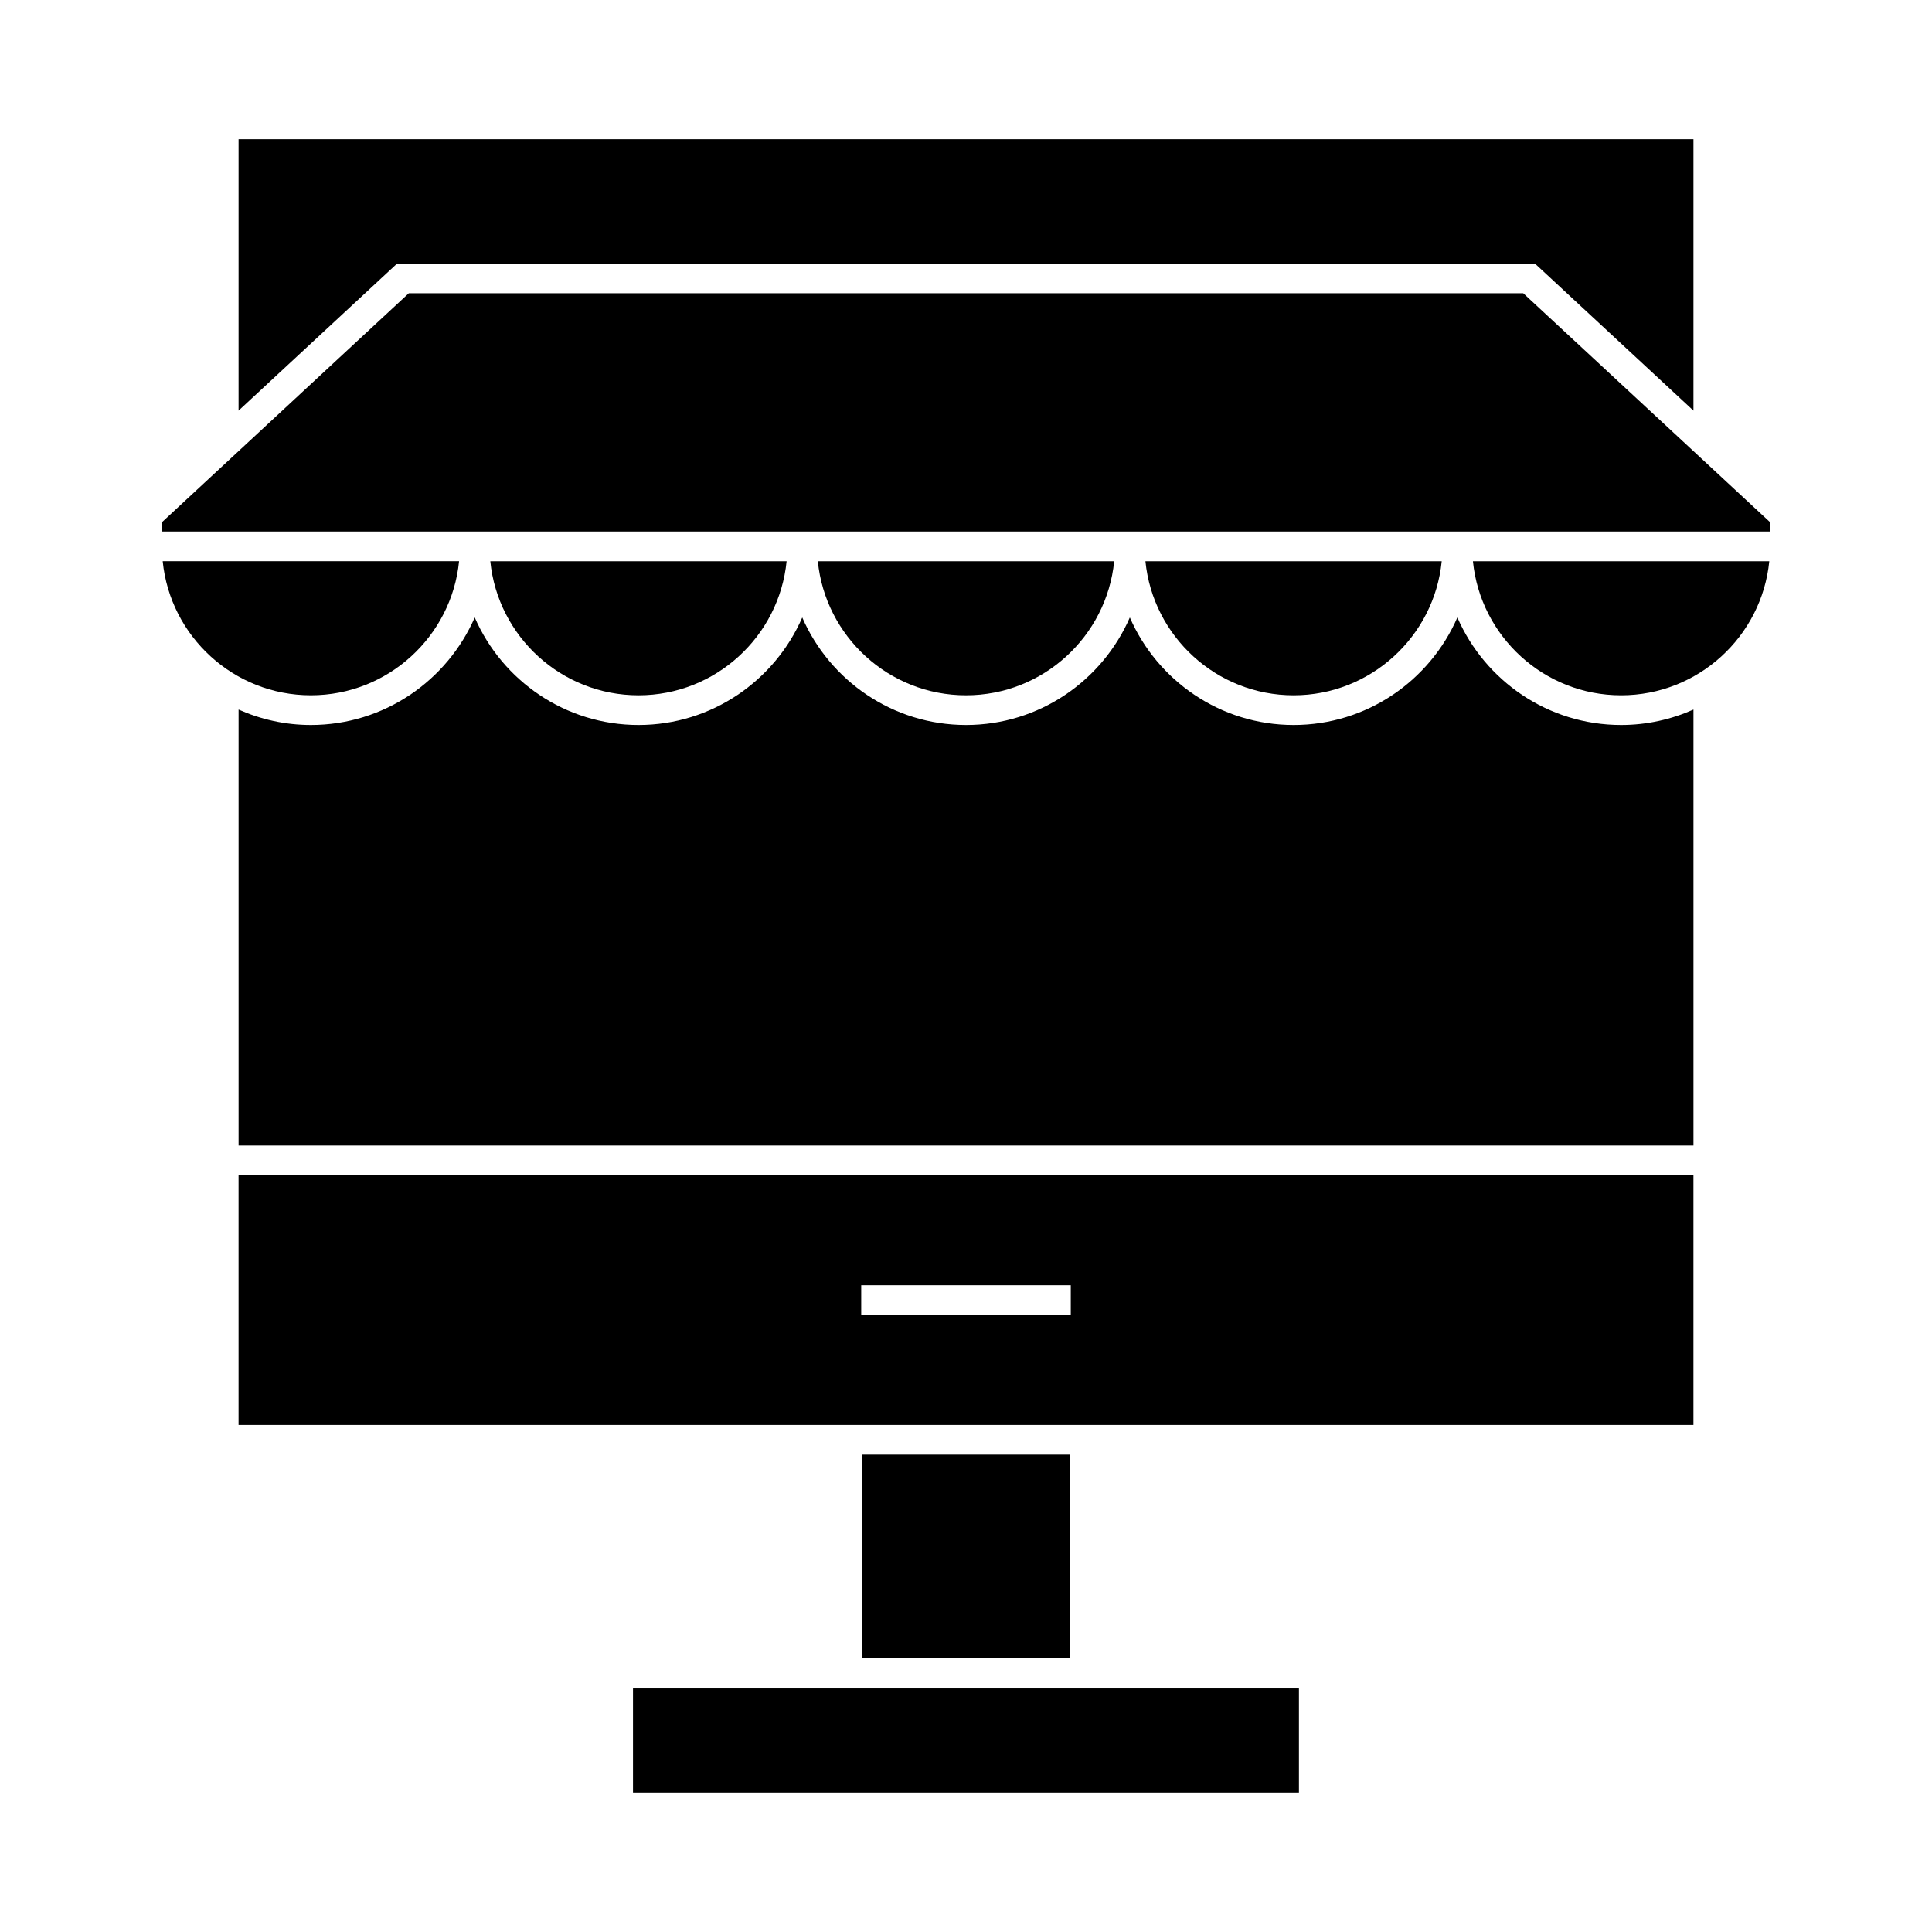
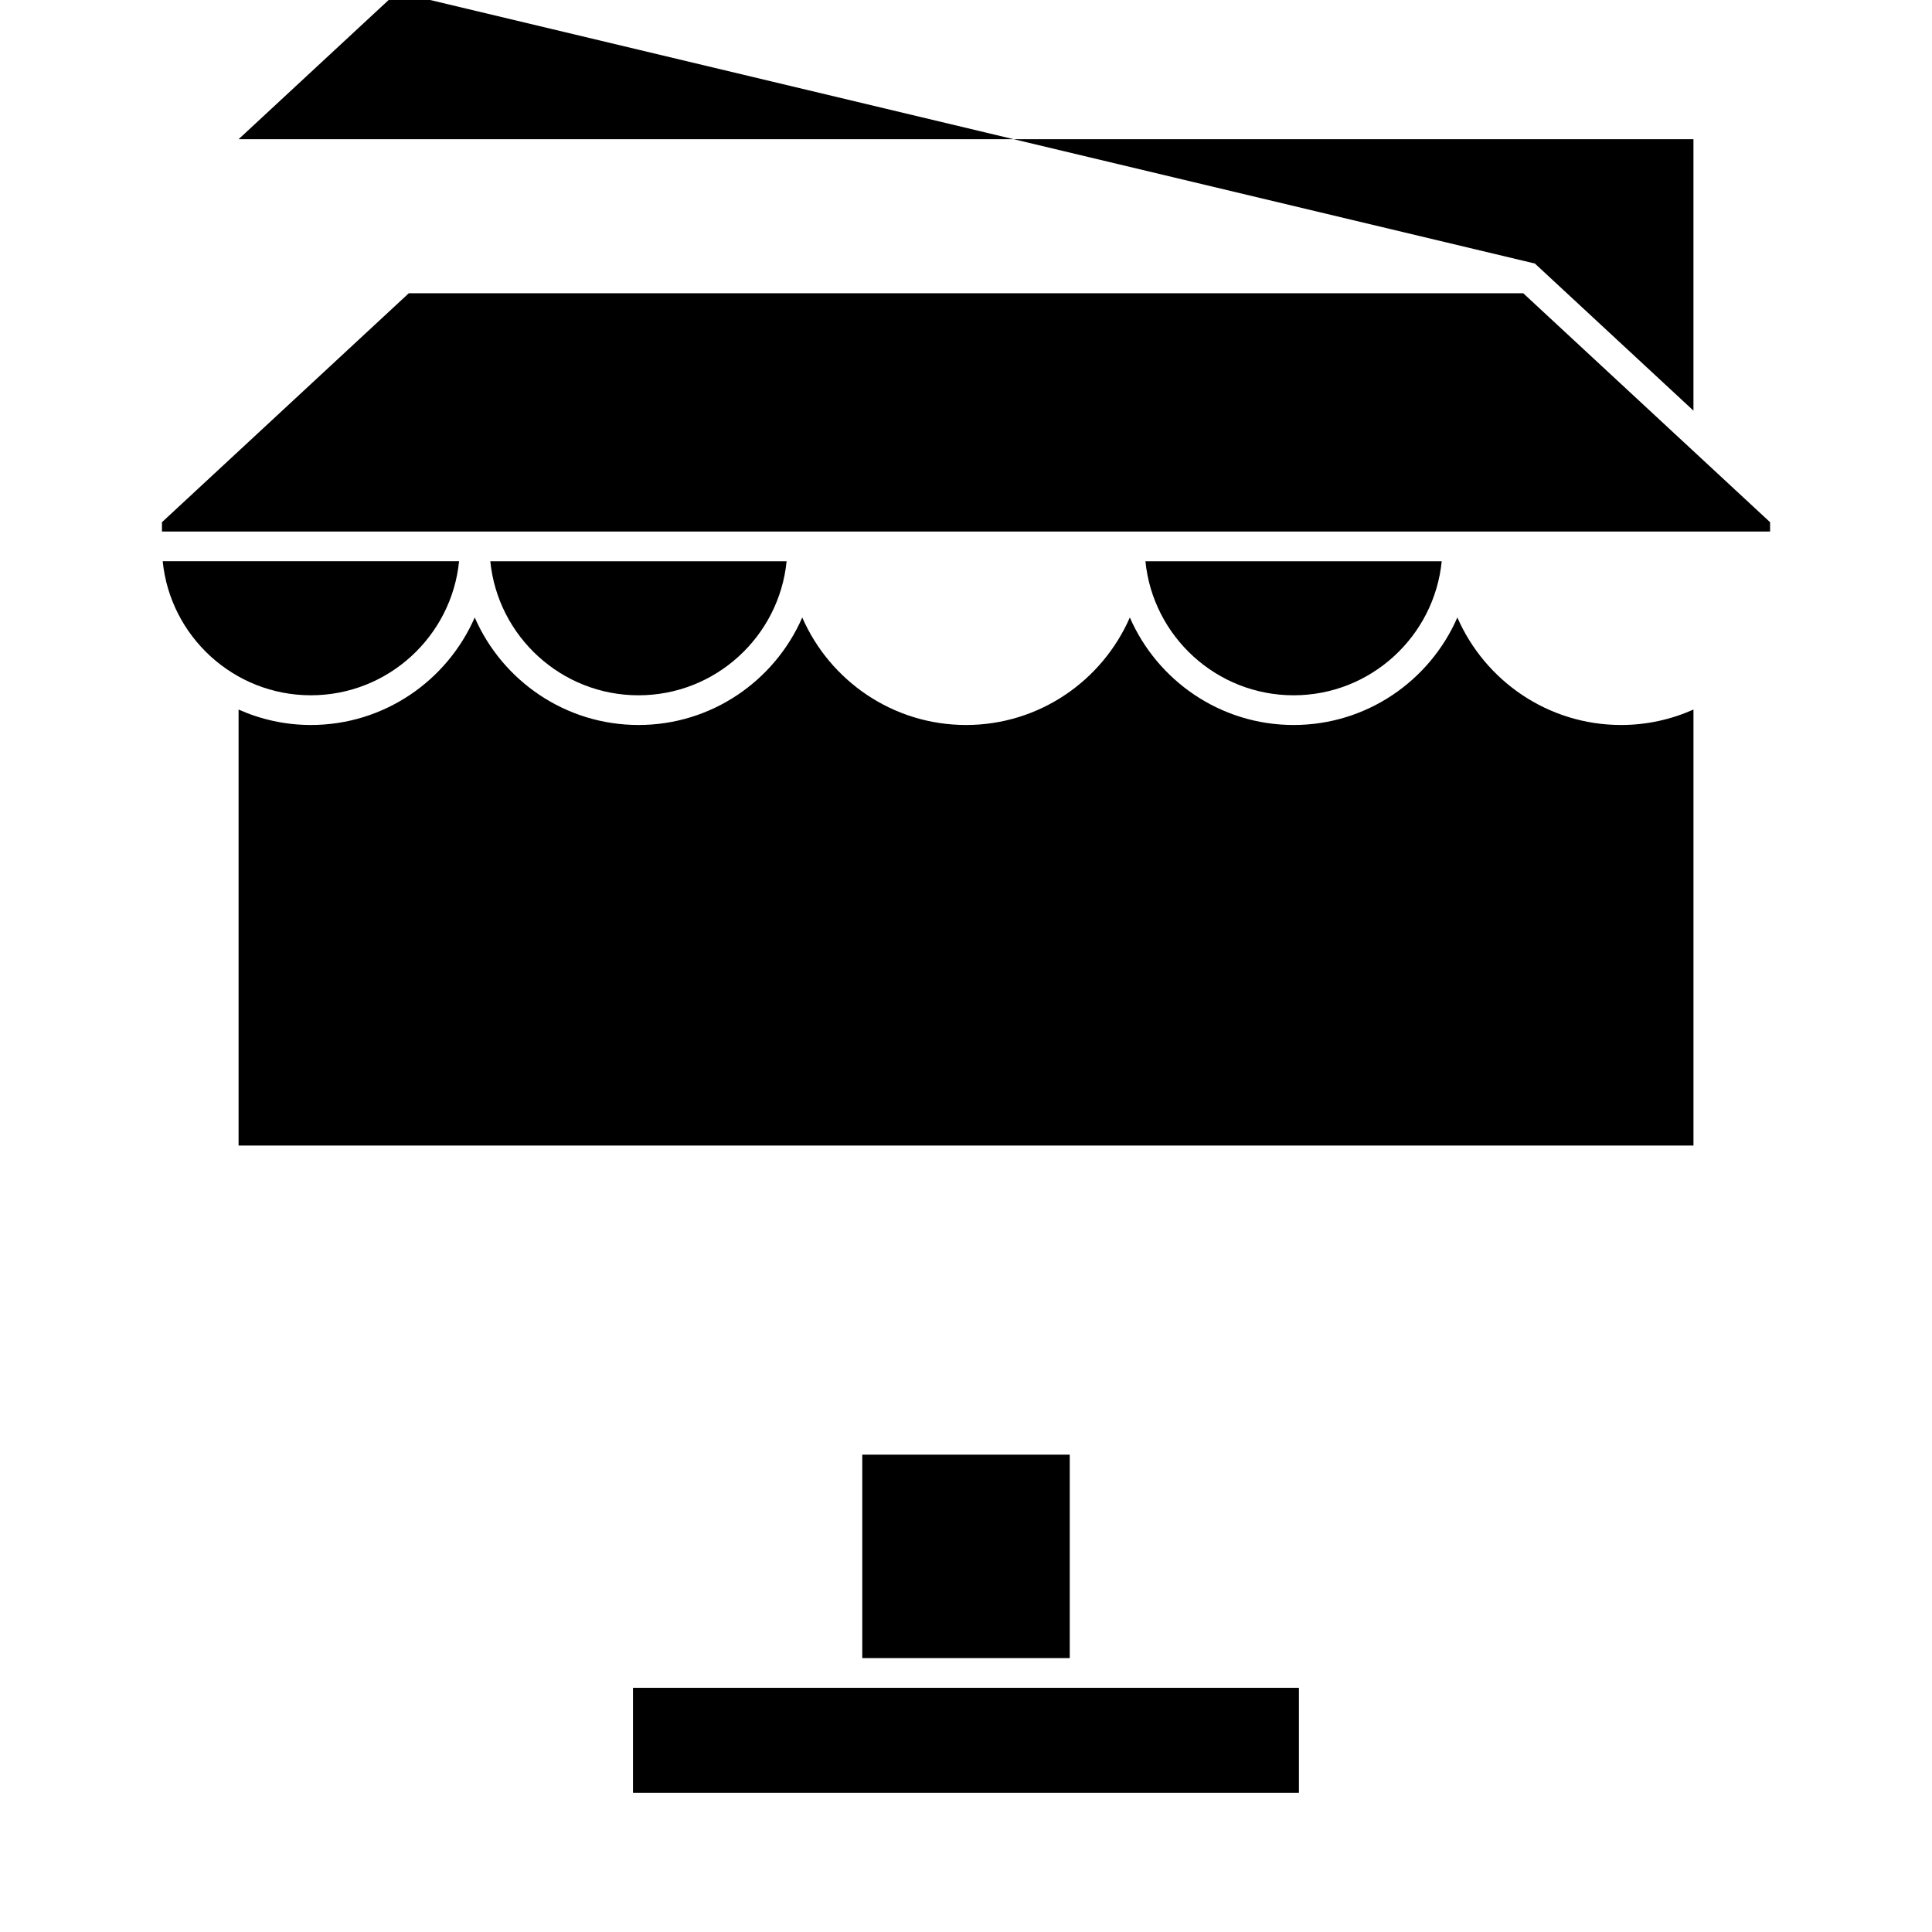
<svg xmlns="http://www.w3.org/2000/svg" fill="#000000" width="800px" height="800px" version="1.1" viewBox="144 144 512 512">
  <g>
    <path d="m613.09 282.39-65.414-60.676h-295.34l-65.414 60.676v2.473h426.17z" />
    <path d="m265.66 292.73h-78.543c1.984 19.914 18.836 35.527 39.27 35.527 20.438 0 37.289-15.613 39.273-35.527z" />
-     <path d="m550.76 213.84 42.023 38.984v-71.926h-385.56v71.926l42.02-38.984z" />
+     <path d="m550.76 213.84 42.023 38.984v-71.926h-385.56l42.02-38.984z" />
    <path d="m313.21 328.26c20.43 0 37.277-15.609 39.25-35.527h-78.523c1.98 19.914 18.832 35.527 39.273 35.527z" />
    <path d="m226.39 336.13c-6.828 0-13.297-1.48-19.164-4.09v115.54h385.56v-115.54c-5.867 2.609-12.344 4.09-19.164 4.09-19.406 0-36.105-11.746-43.406-28.492-7.301 16.742-23.988 28.492-43.391 28.492-19.406 0-36.109-11.746-43.406-28.496-7.301 16.746-24 28.496-43.406 28.496s-36.105-11.746-43.406-28.492c-7.301 16.746-23.988 28.492-43.391 28.492-19.406 0-36.105-11.746-43.406-28.492-7.309 16.742-24.012 28.492-43.422 28.492z" />
-     <path d="m435.36 521.63h157.42v-66.176h-385.56v66.176zm-63.129-37.016h55.535v7.871h-55.535z" />
-     <path d="m400 328.26c20.441 0 37.285-15.609 39.27-35.527h-78.539c1.984 19.914 18.828 35.527 39.27 35.527z" />
    <path d="m486.82 328.26c20.43 0 37.27-15.609 39.25-35.527h-78.52c1.98 19.914 18.832 35.527 39.27 35.527z" />
-     <path d="m573.61 328.26c20.441 0 37.285-15.609 39.27-35.527h-78.539c1.984 19.914 18.828 35.527 39.27 35.527z" />
    <path d="m372.51 529.5h54.984v53.914h-54.984z" />
    <path d="m311.75 591.29v27.809h176.48v-27.809z" />
  </g>
</svg>